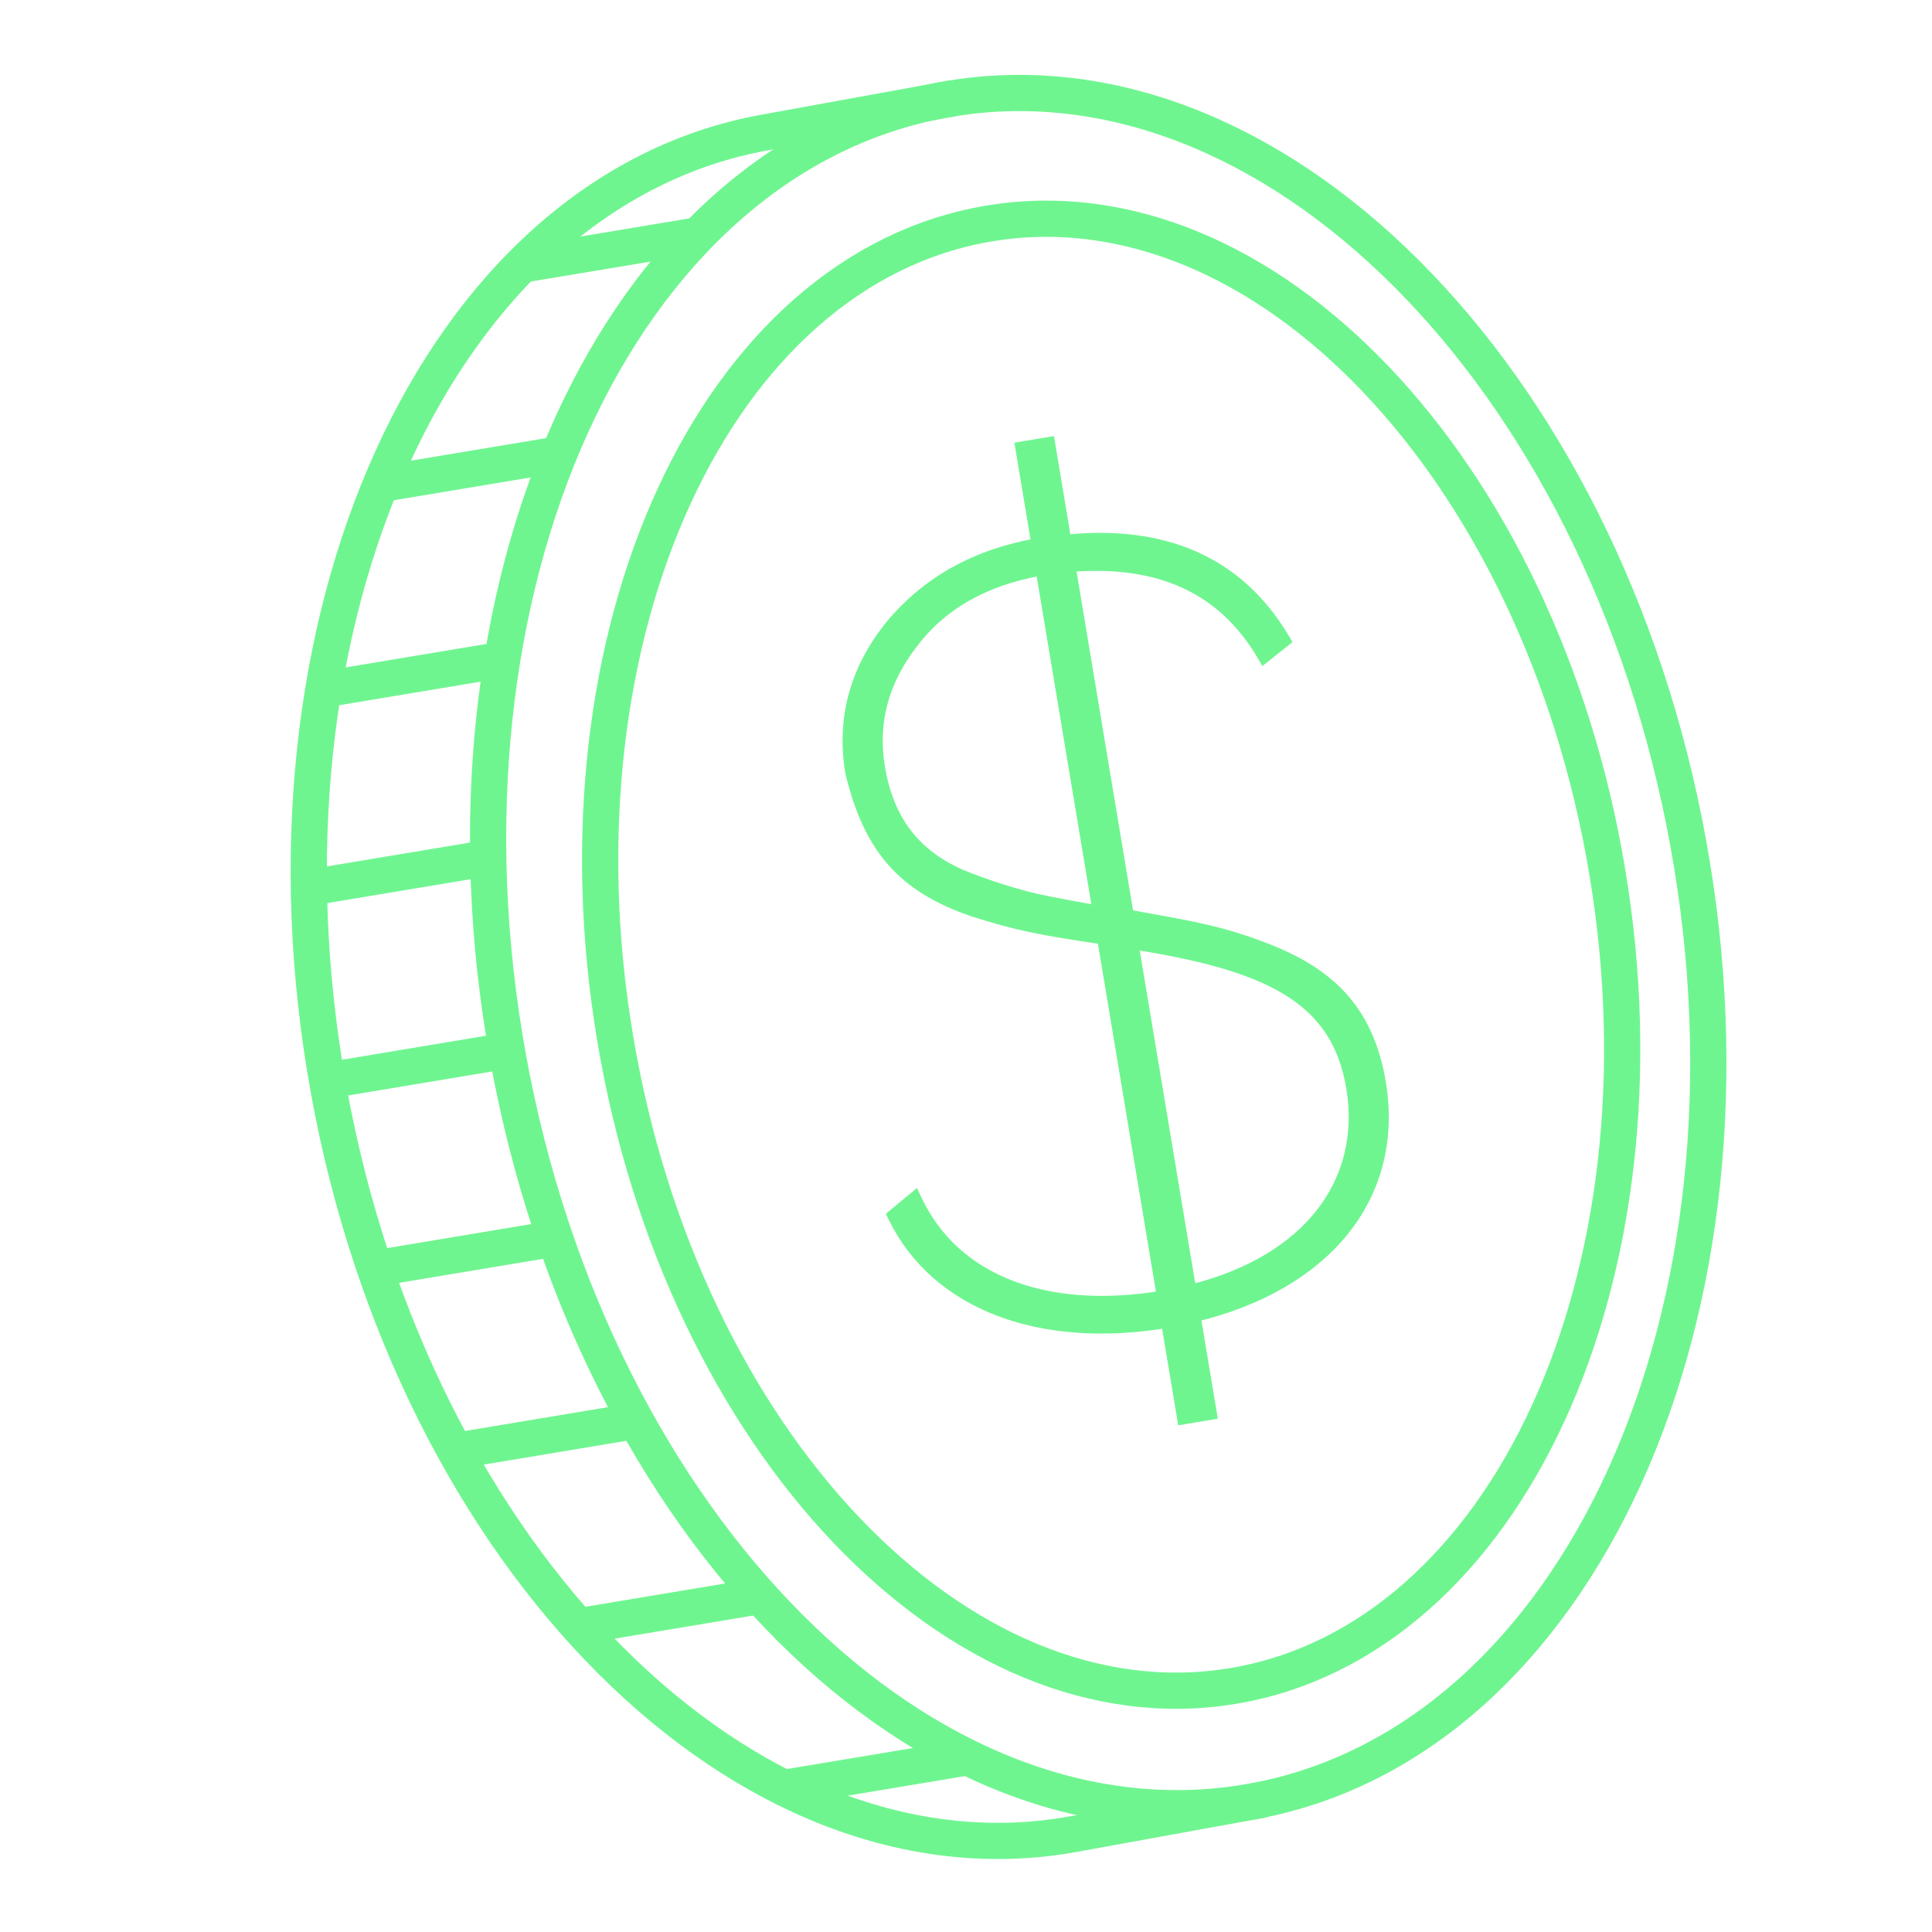
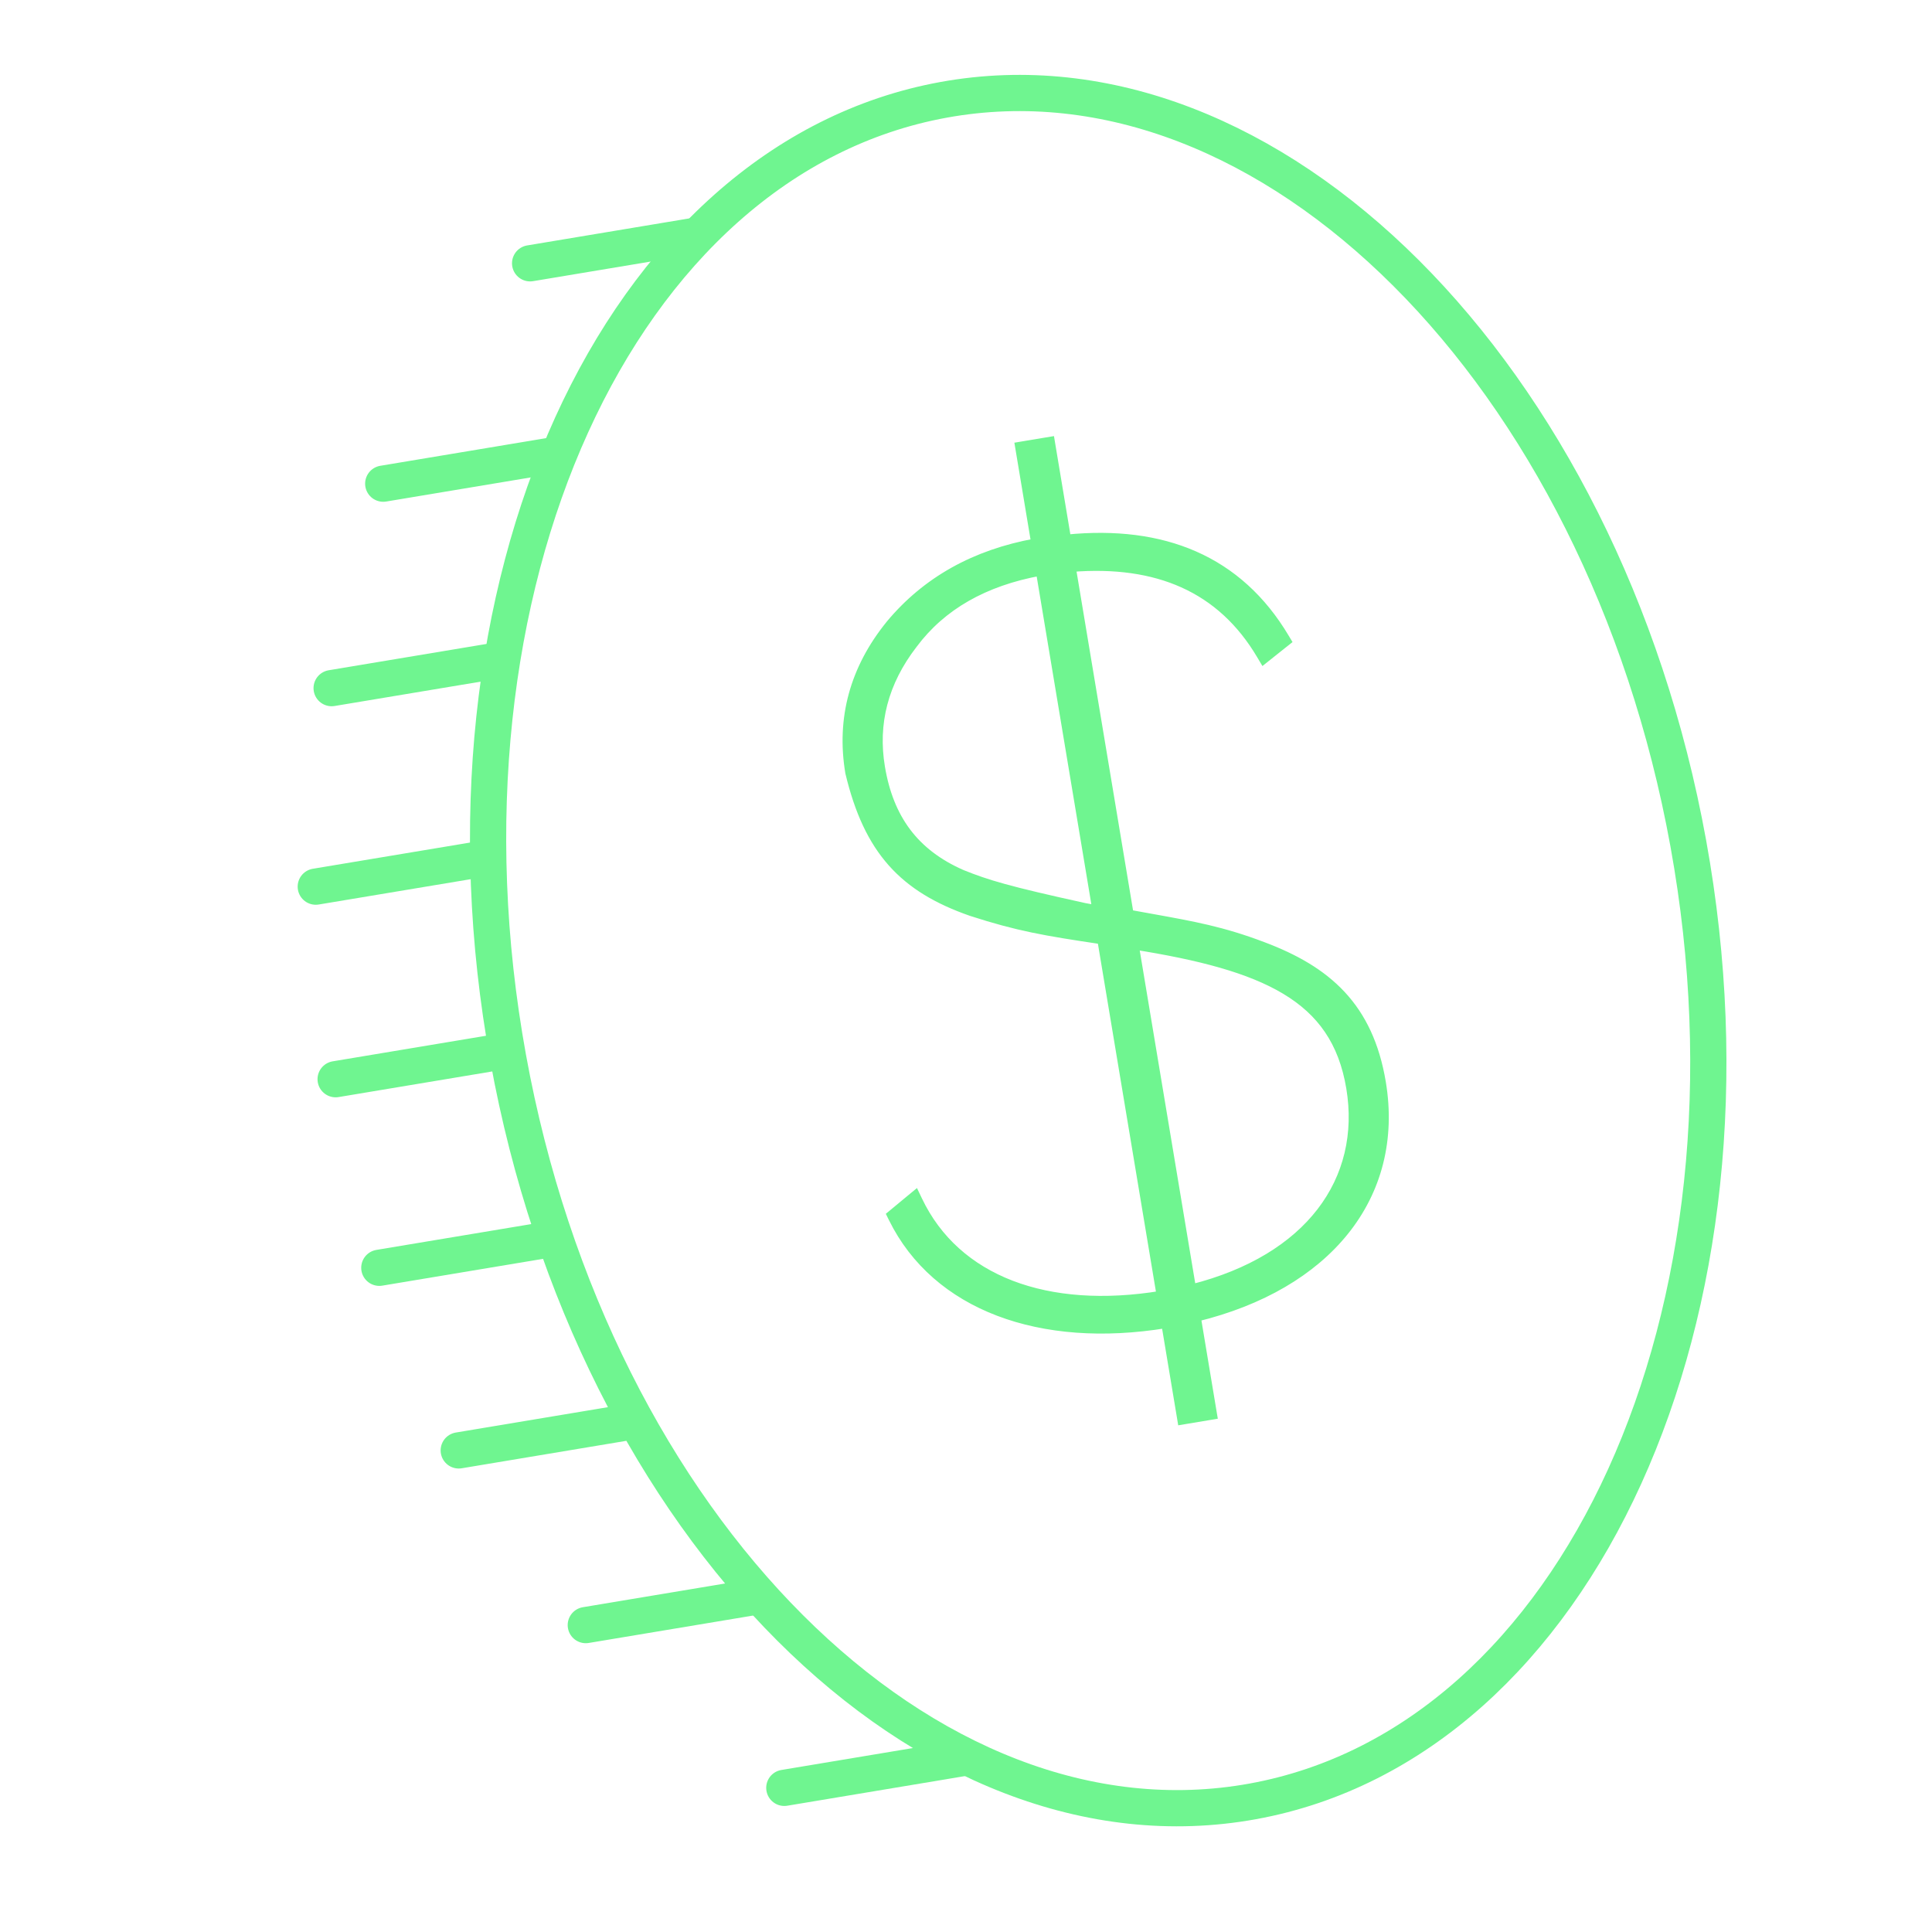
<svg xmlns="http://www.w3.org/2000/svg" width="160" height="160" viewBox="0 0 160 160" fill="none">
  <g clip-path="url(#clip0_142_918)">
    <rect width="160" height="160" fill="" />
-     <path d="M79.051 8.116L63.295 10.98C36.307 15.886 20.16 51.409 27.232 90.32C34.304 129.23 61.915 156.798 88.903 151.892L104.659 149.028" stroke="#6FF590" stroke-width="3" stroke-miterlimit="10" />
    <path d="M103.745 149.183C130.734 144.279 146.884 108.758 139.817 69.845C132.749 30.932 105.141 3.362 78.153 8.266C51.163 13.171 35.014 48.691 42.081 87.605C49.148 126.518 76.757 154.087 103.745 149.183Z" stroke="#6FF590" stroke-width="3" stroke-miterlimit="10" />
-     <path d="M102.119 139.624C124.812 135.84 138.687 105.66 133.11 72.214C127.534 38.769 104.617 14.723 81.924 18.507C59.231 22.291 45.356 52.471 50.933 85.916C56.51 119.362 79.426 143.407 102.119 139.624Z" stroke="#6FF590" stroke-width="3" stroke-miterlimit="10" />
-     <path d="M88.718 46.99C92.317 46.698 95.398 47.141 97.975 48.296C100.643 49.493 102.795 51.464 104.432 54.227L104.652 54.597L104.988 54.329L106.294 53.289L106.551 53.085L106.382 52.804C104.487 49.632 101.982 47.361 98.889 46.005C95.888 44.689 92.356 44.245 88.328 44.648L87.038 36.917L86.977 36.547L86.607 36.608L84.808 36.908L84.438 36.97L84.5 37.34L85.772 44.969C80.745 45.88 76.718 48.124 73.728 51.718L73.728 51.718L73.726 51.722C70.751 55.386 69.632 59.51 70.376 63.969L70.378 63.982L70.381 63.995C71.147 67.19 72.25 69.581 73.883 71.42C75.516 73.26 77.654 74.517 80.439 75.489L80.439 75.489L80.447 75.492C84.307 76.739 86.509 77.118 91.25 77.824L96.161 107.277C86.684 108.829 79.171 106.029 76.015 99.417L75.808 98.983L75.437 99.289L74.056 100.433L73.828 100.622L73.959 100.887C77.541 108.153 86.174 111.317 96.551 109.616L97.822 117.237L97.883 117.607L98.253 117.545L100.052 117.245L100.422 117.184L100.36 116.814L99.071 109.079C104.477 107.759 108.665 105.273 111.333 101.956C114.061 98.563 115.175 94.326 114.396 89.652C113.875 86.53 112.755 84.2 111.079 82.401C109.407 80.606 107.206 79.363 104.566 78.372C101.214 77.103 98.895 76.687 95.144 76.013C94.628 75.92 94.085 75.822 93.508 75.717L88.718 46.99ZM75.614 53.335L75.614 53.335L75.618 53.33C77.976 50.173 81.48 48.155 86.161 47.303L90.837 75.346C90.492 75.282 90.158 75.222 89.835 75.163C87.711 74.776 86.064 74.477 84.898 74.158C83.455 73.764 81.725 73.238 79.663 72.406C77.675 71.539 76.17 70.378 75.072 68.918C73.973 67.455 73.269 65.673 72.914 63.545C72.31 59.922 73.166 56.505 75.614 53.335ZM111.864 90.08C112.499 93.89 111.655 97.463 109.395 100.387C107.19 103.24 103.614 105.502 98.681 106.742L93.933 78.266C99.365 79.129 103.498 80.207 106.442 81.967C109.45 83.764 111.23 86.28 111.864 90.08Z" fill="#6FF590" stroke="#6FF590" stroke-width="0.75" />
+     <path d="M88.718 46.99C92.317 46.698 95.398 47.141 97.975 48.296C100.643 49.493 102.795 51.464 104.432 54.227L104.652 54.597L104.988 54.329L106.294 53.289L106.551 53.085L106.382 52.804C104.487 49.632 101.982 47.361 98.889 46.005C95.888 44.689 92.356 44.245 88.328 44.648L87.038 36.917L86.977 36.547L86.607 36.608L84.808 36.908L84.438 36.97L84.5 37.34L85.772 44.969C80.745 45.88 76.718 48.124 73.728 51.718L73.728 51.718L73.726 51.722C70.751 55.386 69.632 59.51 70.376 63.969L70.378 63.982L70.381 63.995C71.147 67.19 72.25 69.581 73.883 71.42C75.516 73.26 77.654 74.517 80.439 75.489L80.439 75.489L80.447 75.492C84.307 76.739 86.509 77.118 91.25 77.824L96.161 107.277C86.684 108.829 79.171 106.029 76.015 99.417L75.808 98.983L75.437 99.289L74.056 100.433L73.828 100.622L73.959 100.887C77.541 108.153 86.174 111.317 96.551 109.616L97.822 117.237L97.883 117.607L98.253 117.545L100.052 117.245L100.422 117.184L100.36 116.814L99.071 109.079C104.477 107.759 108.665 105.273 111.333 101.956C114.061 98.563 115.175 94.326 114.396 89.652C113.875 86.53 112.755 84.2 111.079 82.401C109.407 80.606 107.206 79.363 104.566 78.372C101.214 77.103 98.895 76.687 95.144 76.013C94.628 75.92 94.085 75.822 93.508 75.717L88.718 46.99ZM75.614 53.335L75.614 53.335L75.618 53.33C77.976 50.173 81.48 48.155 86.161 47.303L90.837 75.346C90.492 75.282 90.158 75.222 89.835 75.163C83.455 73.764 81.725 73.238 79.663 72.406C77.675 71.539 76.17 70.378 75.072 68.918C73.973 67.455 73.269 65.673 72.914 63.545C72.31 59.922 73.166 56.505 75.614 53.335ZM111.864 90.08C112.499 93.89 111.655 97.463 109.395 100.387C107.19 103.24 103.614 105.502 98.681 106.742L93.933 78.266C99.365 79.129 103.498 80.207 106.442 81.967C109.45 83.764 111.23 86.28 111.864 90.08Z" fill="#6FF590" stroke="#6FF590" stroke-width="0.75" />
    <path d="M27.796 89.375L41.605 87.072" stroke="#6FF590" stroke-width="3" stroke-linecap="round" stroke-linejoin="round" />
    <path d="M31.414 104.992L45.223 102.69" stroke="#6FF590" stroke-width="3" stroke-linecap="round" stroke-linejoin="round" />
    <path d="M37.991 120.117L51.8 117.814" stroke="#6FF590" stroke-width="3" stroke-linecap="round" stroke-linejoin="round" />
    <path d="M48.513 134.583L62.322 132.28" stroke="#6FF590" stroke-width="3" stroke-linecap="round" stroke-linejoin="round" />
    <path d="M64.954 148.062L79.75 145.595" stroke="#6FF590" stroke-width="3" stroke-linecap="round" stroke-linejoin="round" />
    <path d="M26.151 73.428L39.96 71.126" stroke="#6FF590" stroke-width="3" stroke-linecap="round" stroke-linejoin="round" />
    <path d="M27.465 56.988L41.274 54.685" stroke="#6FF590" stroke-width="3" stroke-linecap="round" stroke-linejoin="round" />
    <path d="M31.738 40.055L45.547 37.752" stroke="#6FF590" stroke-width="3" stroke-linecap="round" stroke-linejoin="round" />
    <path d="M43.902 21.805L57.712 19.503" stroke="#6FF590" stroke-width="3" stroke-linecap="round" stroke-linejoin="round" />
  </g>
  <defs>
    <clipPath id="clip0_142_918">
      <rect width="160" height="160" fill="white" />
    </clipPath>
  </defs>
</svg>